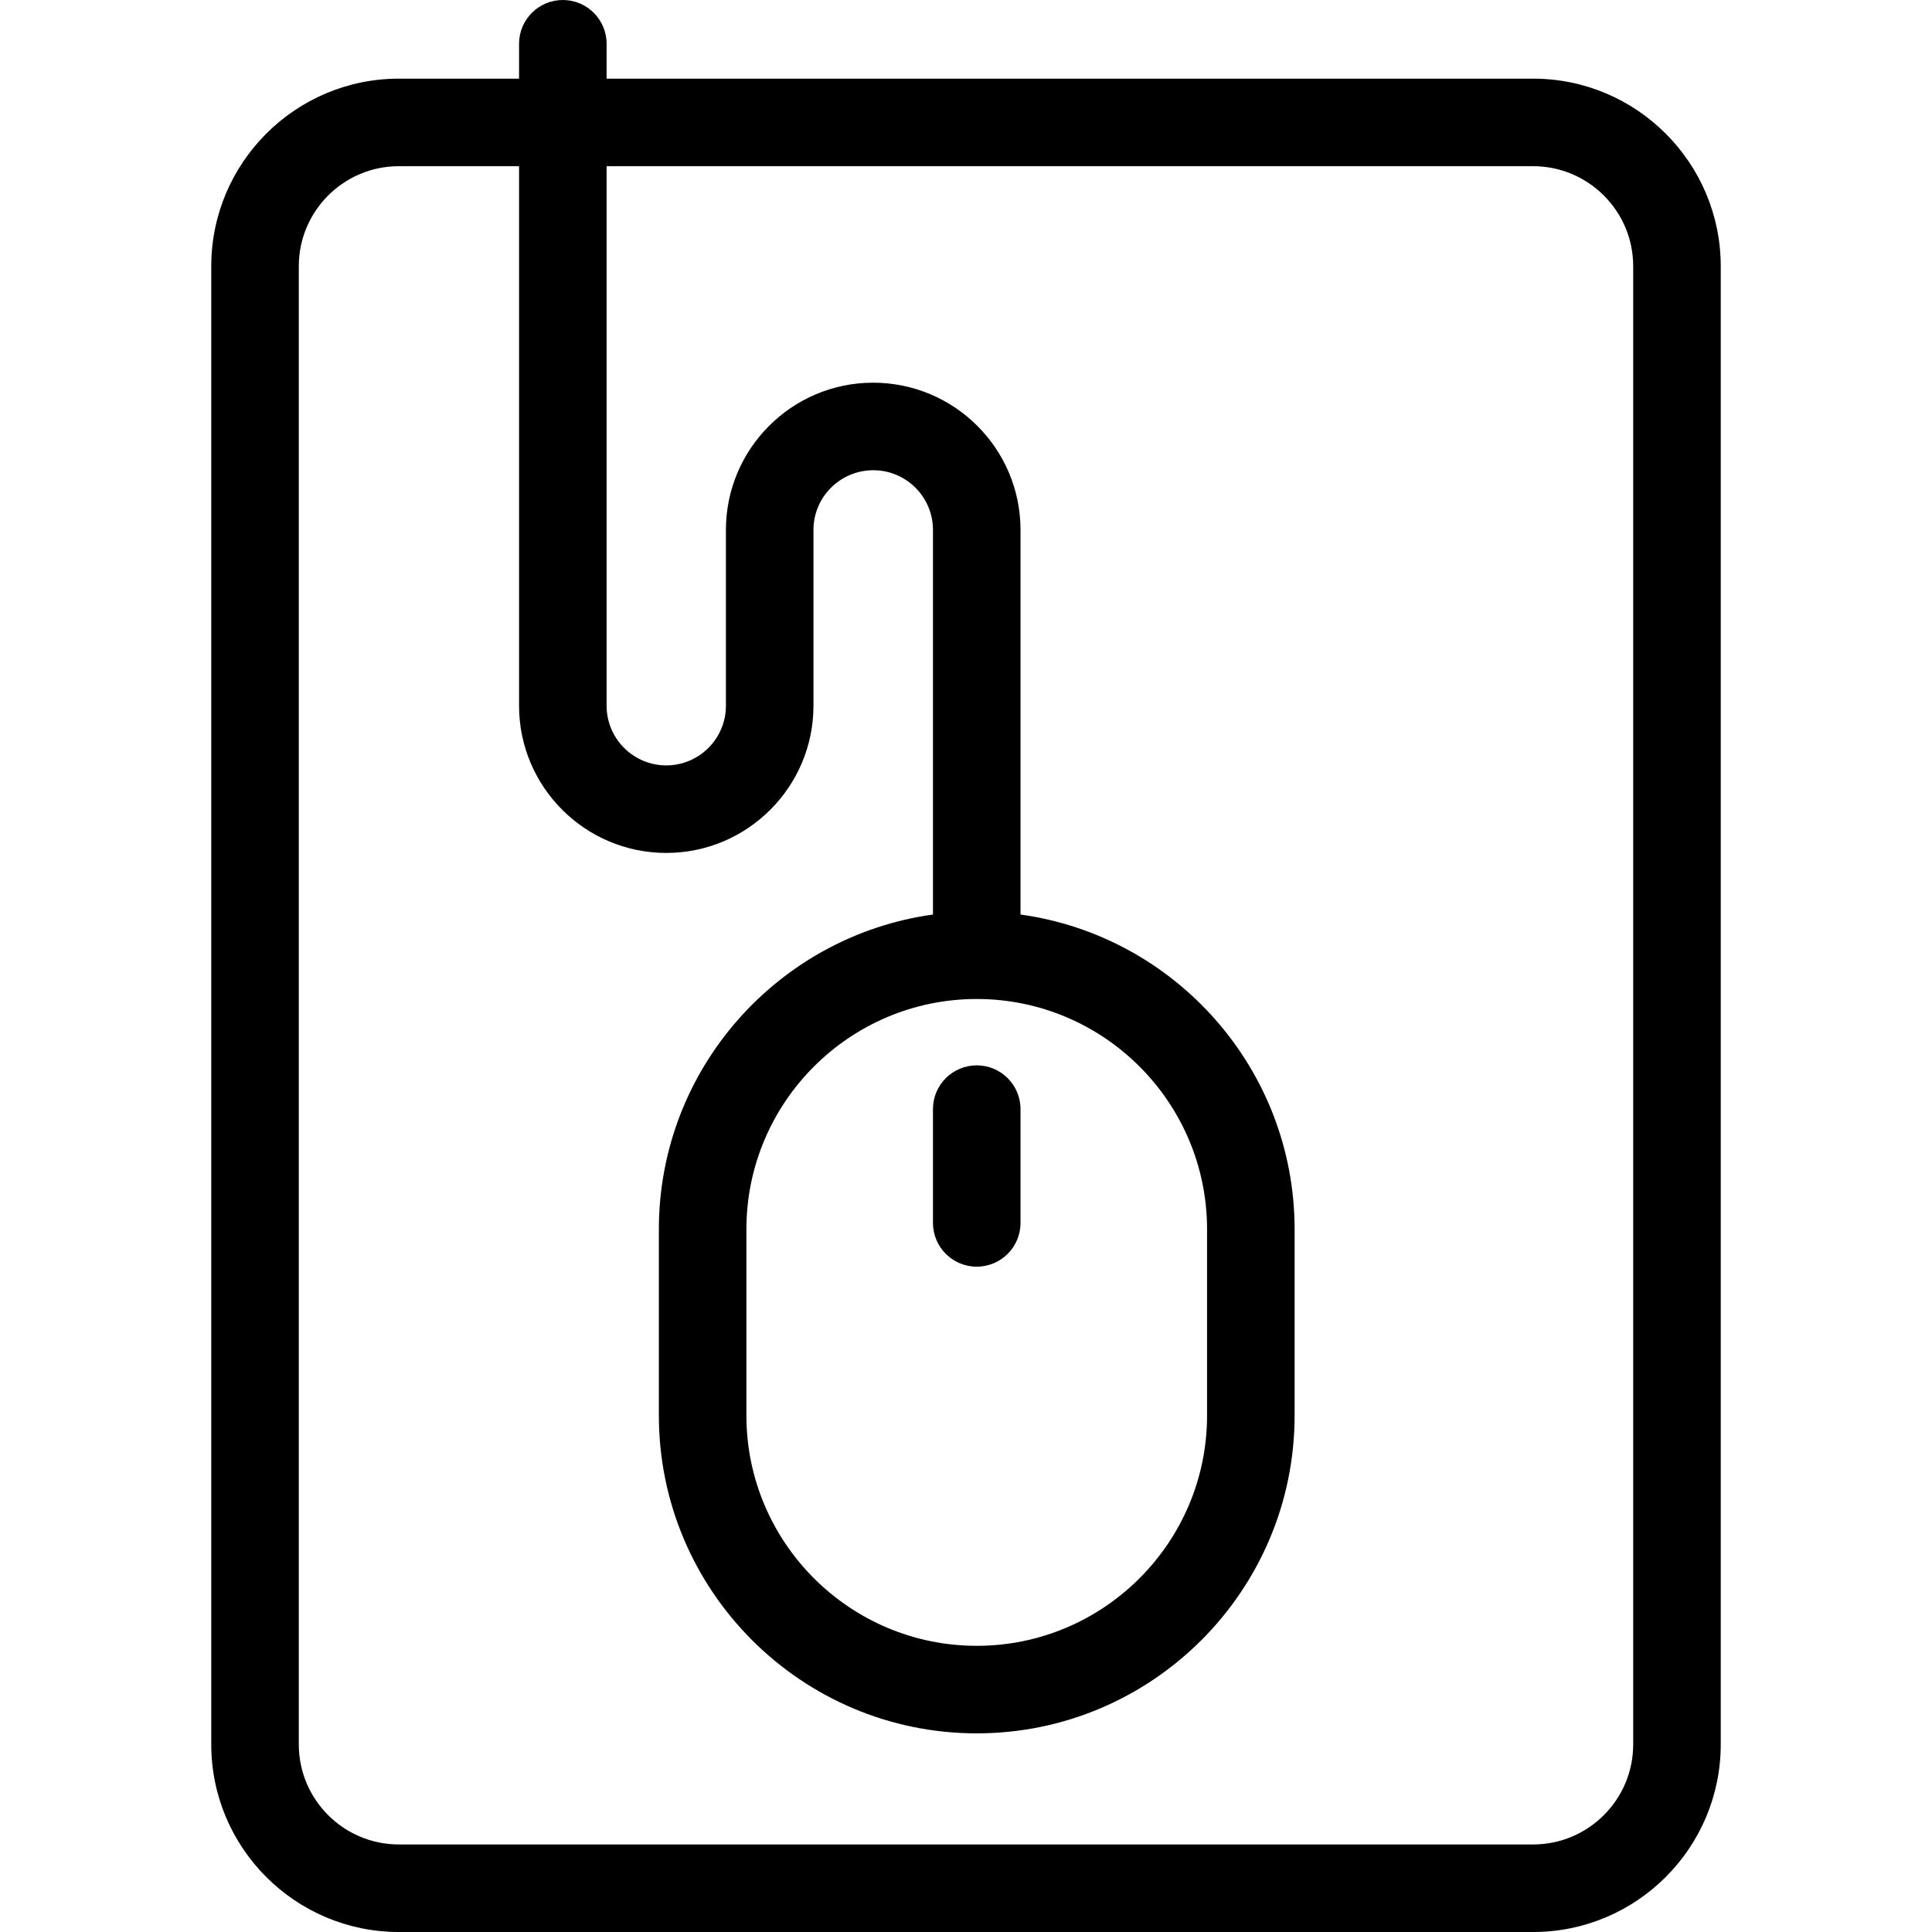
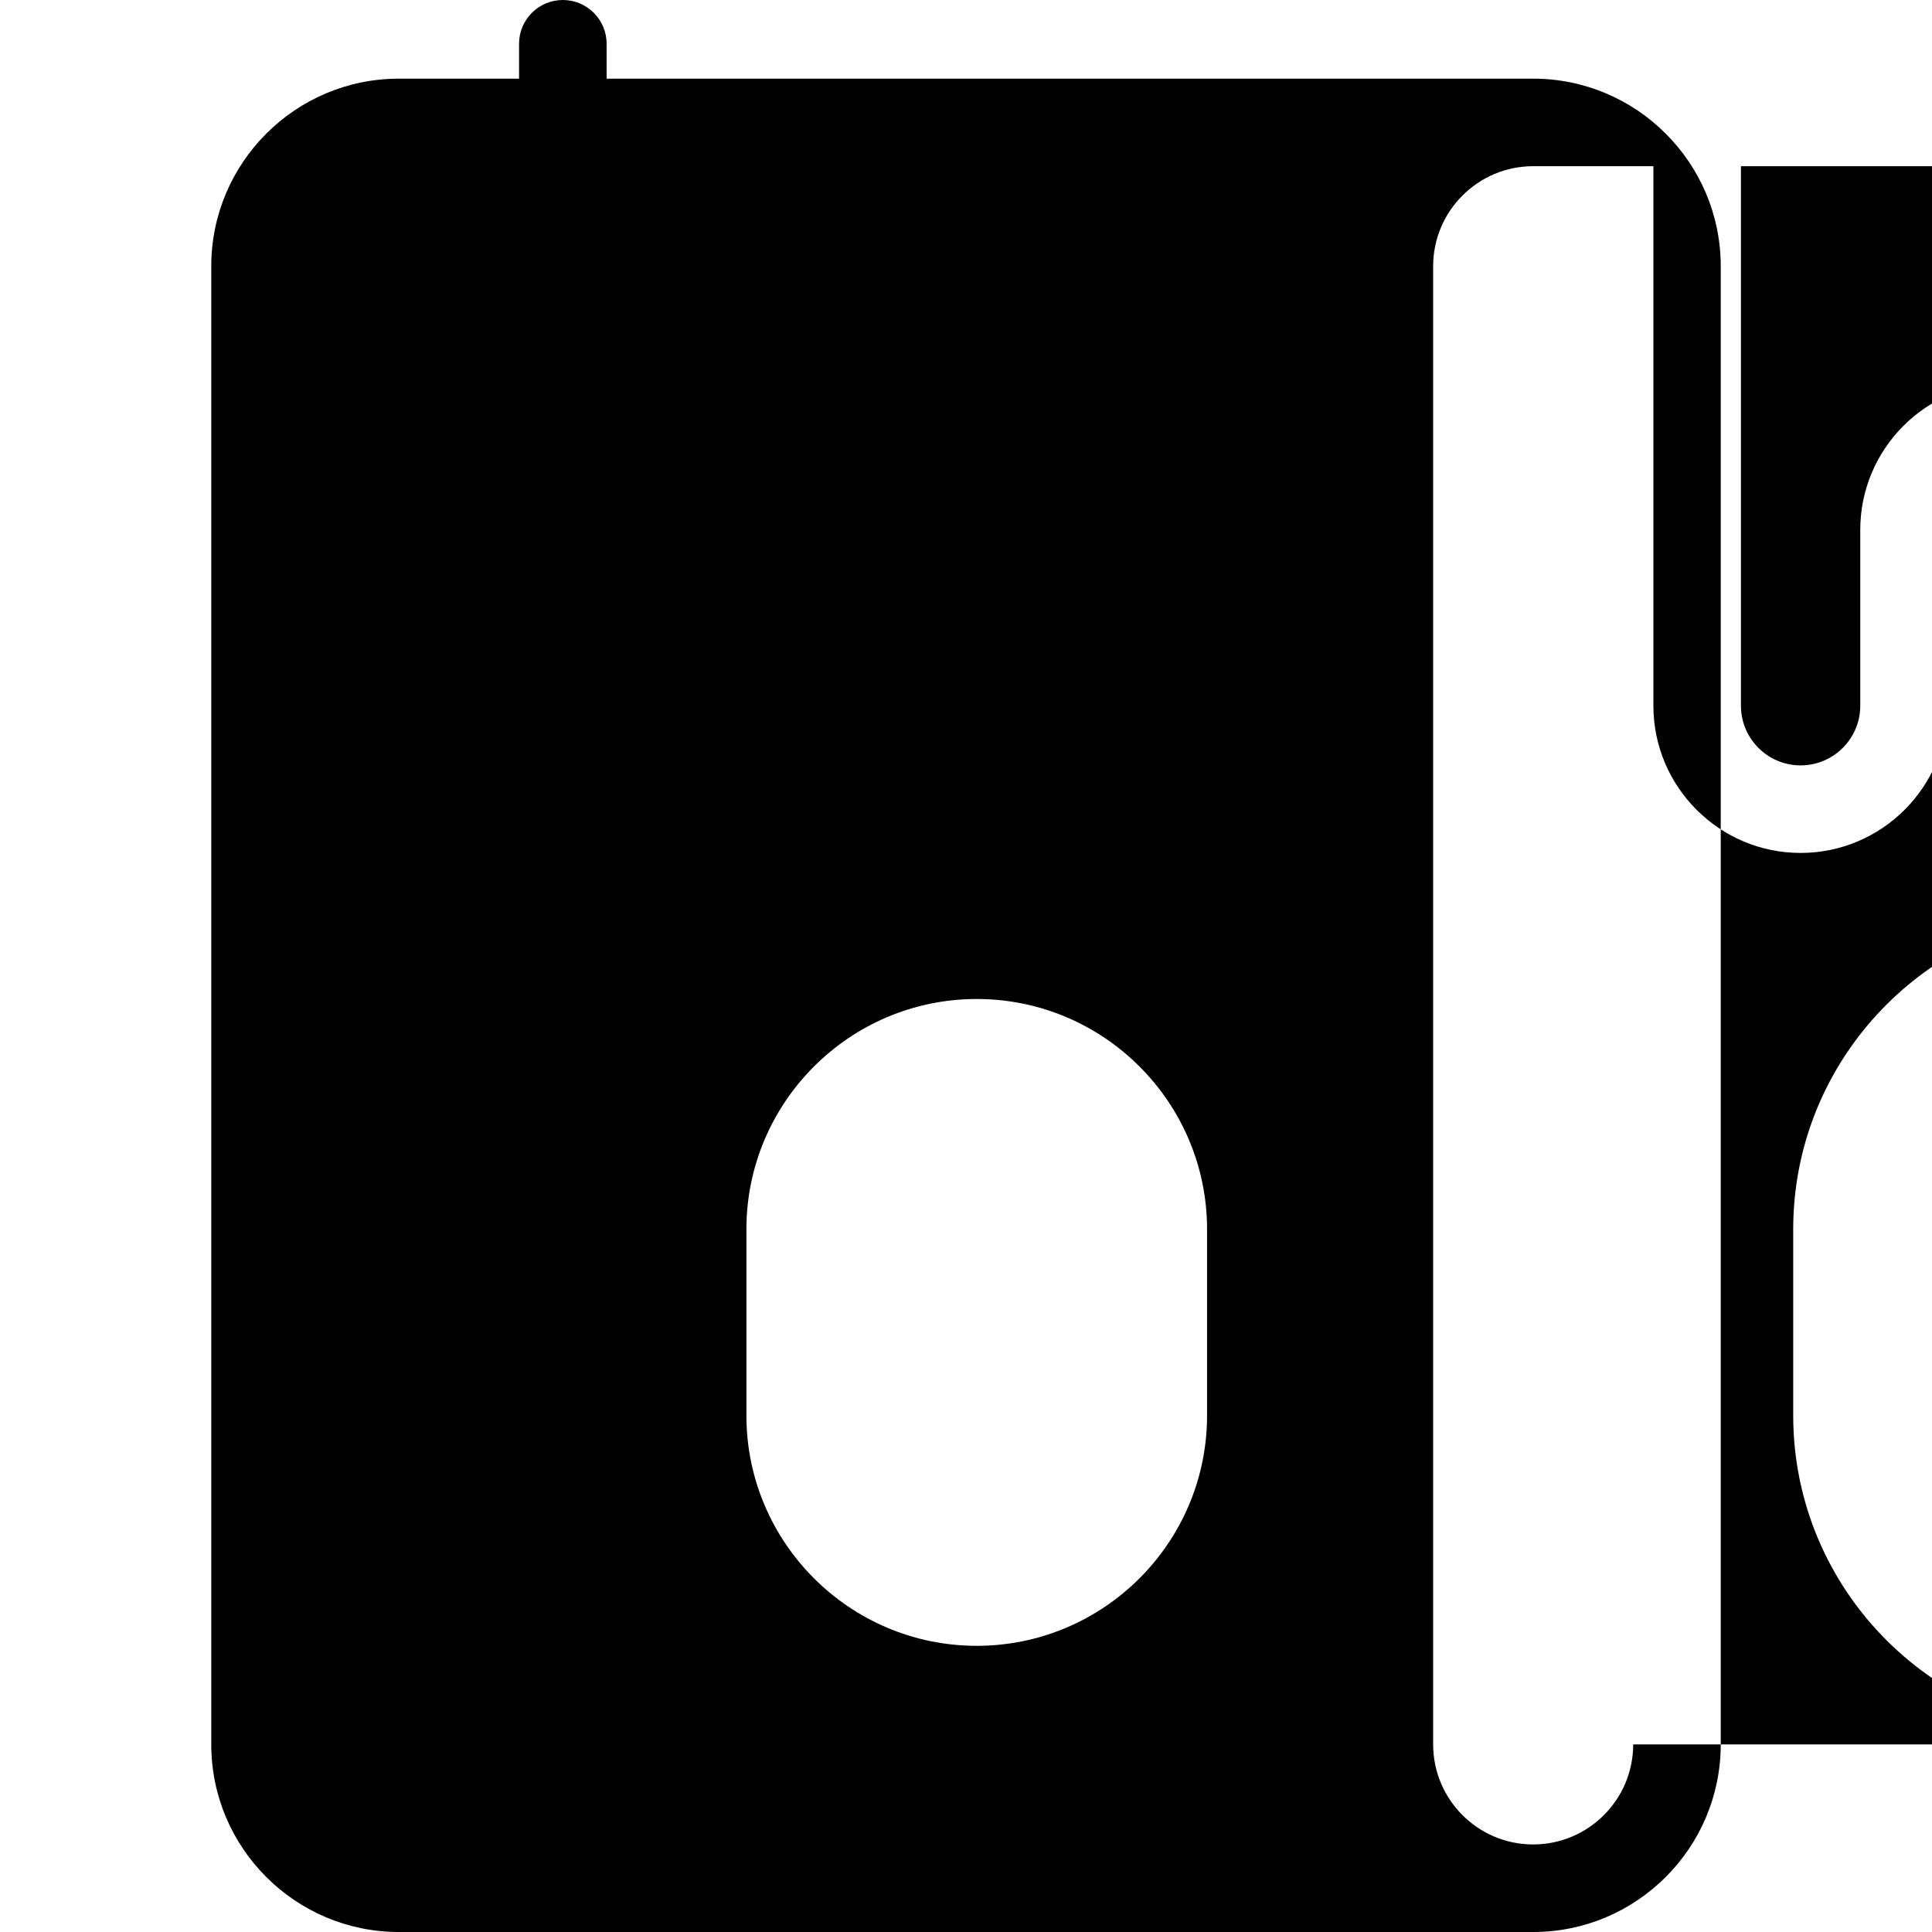
<svg xmlns="http://www.w3.org/2000/svg" fill="#000000" height="800px" width="800px" version="1.1" viewBox="0 0 441.382 441.382" enable-background="new 0 0 441.382 441.382">
  <g>
-     <path d="m350.266,17.969h-211.683v-7.969c0-5.523-4.477-10-10-10s-10,4.477-10,10v7.969h-27.467c-23.628,0-42.852,19.223-42.852,42.852v337.71c0,23.628 19.223,42.852 42.852,42.852h259.15c23.628,0 42.852-19.223 42.852-42.852v-337.711c-0.001-23.628-19.224-42.851-42.852-42.851zm22.851,380.561c0,12.6-10.251,22.852-22.852,22.852h-259.149c-12.601,0-22.852-10.251-22.852-22.852v-337.71c0-12.6 10.251-22.852 22.852-22.852h27.467v123.263c0,18.544 15.086,33.63 33.63,33.63 18.544,0 33.63-15.086 33.63-33.63v-40.171c0-7.516 6.114-13.63 13.671-13.63 7.516,0 13.63,6.114 13.63,13.63v87.873c-35.325,4.889-62.62,35.266-62.62,71.914v42.534c0,40.042 32.577,72.62 72.62,72.62s72.62-32.577 72.62-72.62v-42.534c0-36.648-27.294-67.025-62.62-71.914v-87.873c0-18.543-15.086-33.63-33.671-33.63-18.543,0-33.63,15.086-33.63,33.63v40.171c0,7.516-6.115,13.63-13.63,13.63s-13.63-6.115-13.63-13.63v-123.262h211.683c12.601,7.10543e-15 22.852,10.251 22.852,22.852v337.709zm-149.974-170.301c29.015,0 52.62,23.605 52.62,52.619v42.534c0,29.015-23.605,52.62-52.62,52.62s-52.62-23.605-52.62-52.62v-42.534c0.001-29.015 23.606-52.619 52.62-52.619z" />
-     <path d="m223.144,289.382c5.523,0 10-4.477 10-10v-25.993c0-5.523-4.477-10-10-10s-10,4.477-10,10v25.993c0,5.523 4.477,10 10,10z" />
+     <path d="m350.266,17.969h-211.683v-7.969c0-5.523-4.477-10-10-10s-10,4.477-10,10v7.969h-27.467c-23.628,0-42.852,19.223-42.852,42.852v337.71c0,23.628 19.223,42.852 42.852,42.852h259.15c23.628,0 42.852-19.223 42.852-42.852v-337.711c-0.001-23.628-19.224-42.851-42.852-42.851zm22.851,380.561c0,12.6-10.251,22.852-22.852,22.852c-12.601,0-22.852-10.251-22.852-22.852v-337.71c0-12.6 10.251-22.852 22.852-22.852h27.467v123.263c0,18.544 15.086,33.63 33.63,33.63 18.544,0 33.63-15.086 33.63-33.63v-40.171c0-7.516 6.114-13.63 13.671-13.63 7.516,0 13.63,6.114 13.63,13.63v87.873c-35.325,4.889-62.62,35.266-62.62,71.914v42.534c0,40.042 32.577,72.62 72.62,72.62s72.62-32.577 72.62-72.62v-42.534c0-36.648-27.294-67.025-62.62-71.914v-87.873c0-18.543-15.086-33.63-33.671-33.63-18.543,0-33.63,15.086-33.63,33.63v40.171c0,7.516-6.115,13.63-13.63,13.63s-13.63-6.115-13.63-13.63v-123.262h211.683c12.601,7.10543e-15 22.852,10.251 22.852,22.852v337.709zm-149.974-170.301c29.015,0 52.62,23.605 52.62,52.619v42.534c0,29.015-23.605,52.62-52.62,52.62s-52.62-23.605-52.62-52.62v-42.534c0.001-29.015 23.606-52.619 52.62-52.619z" />
  </g>
</svg>